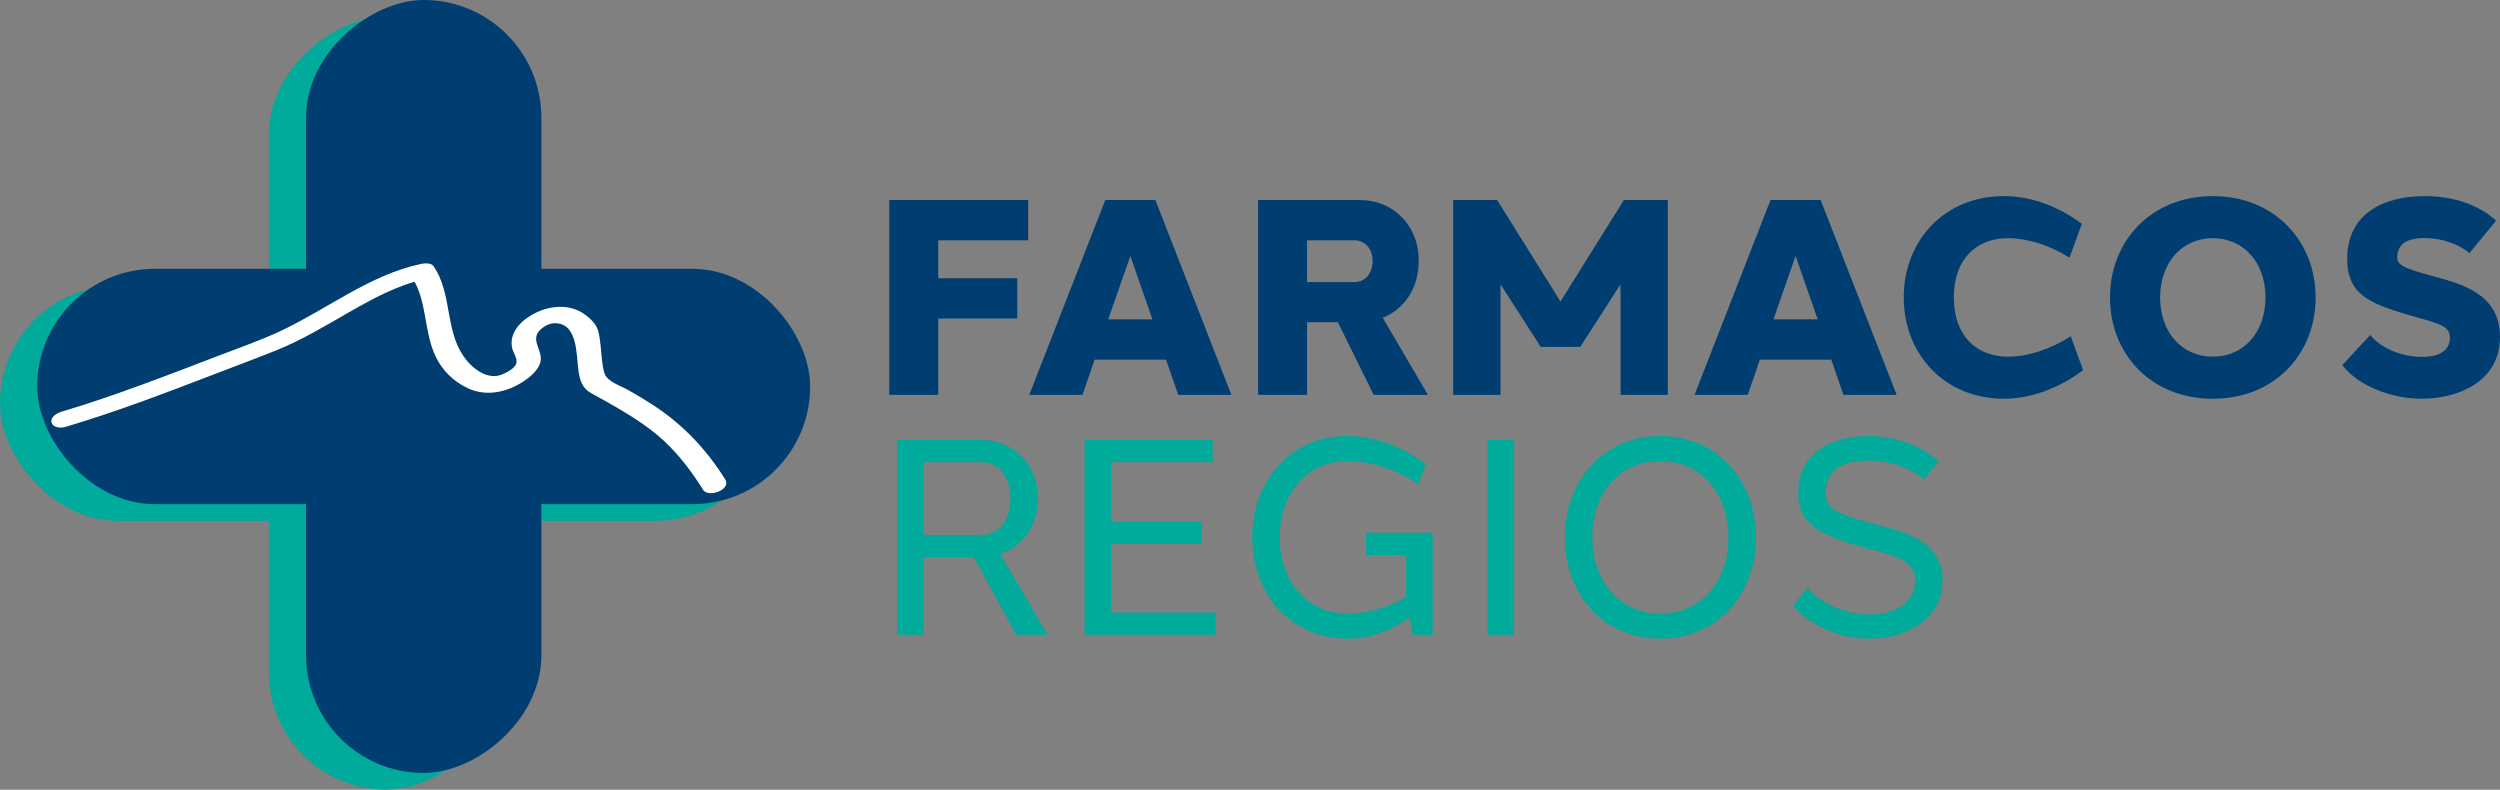
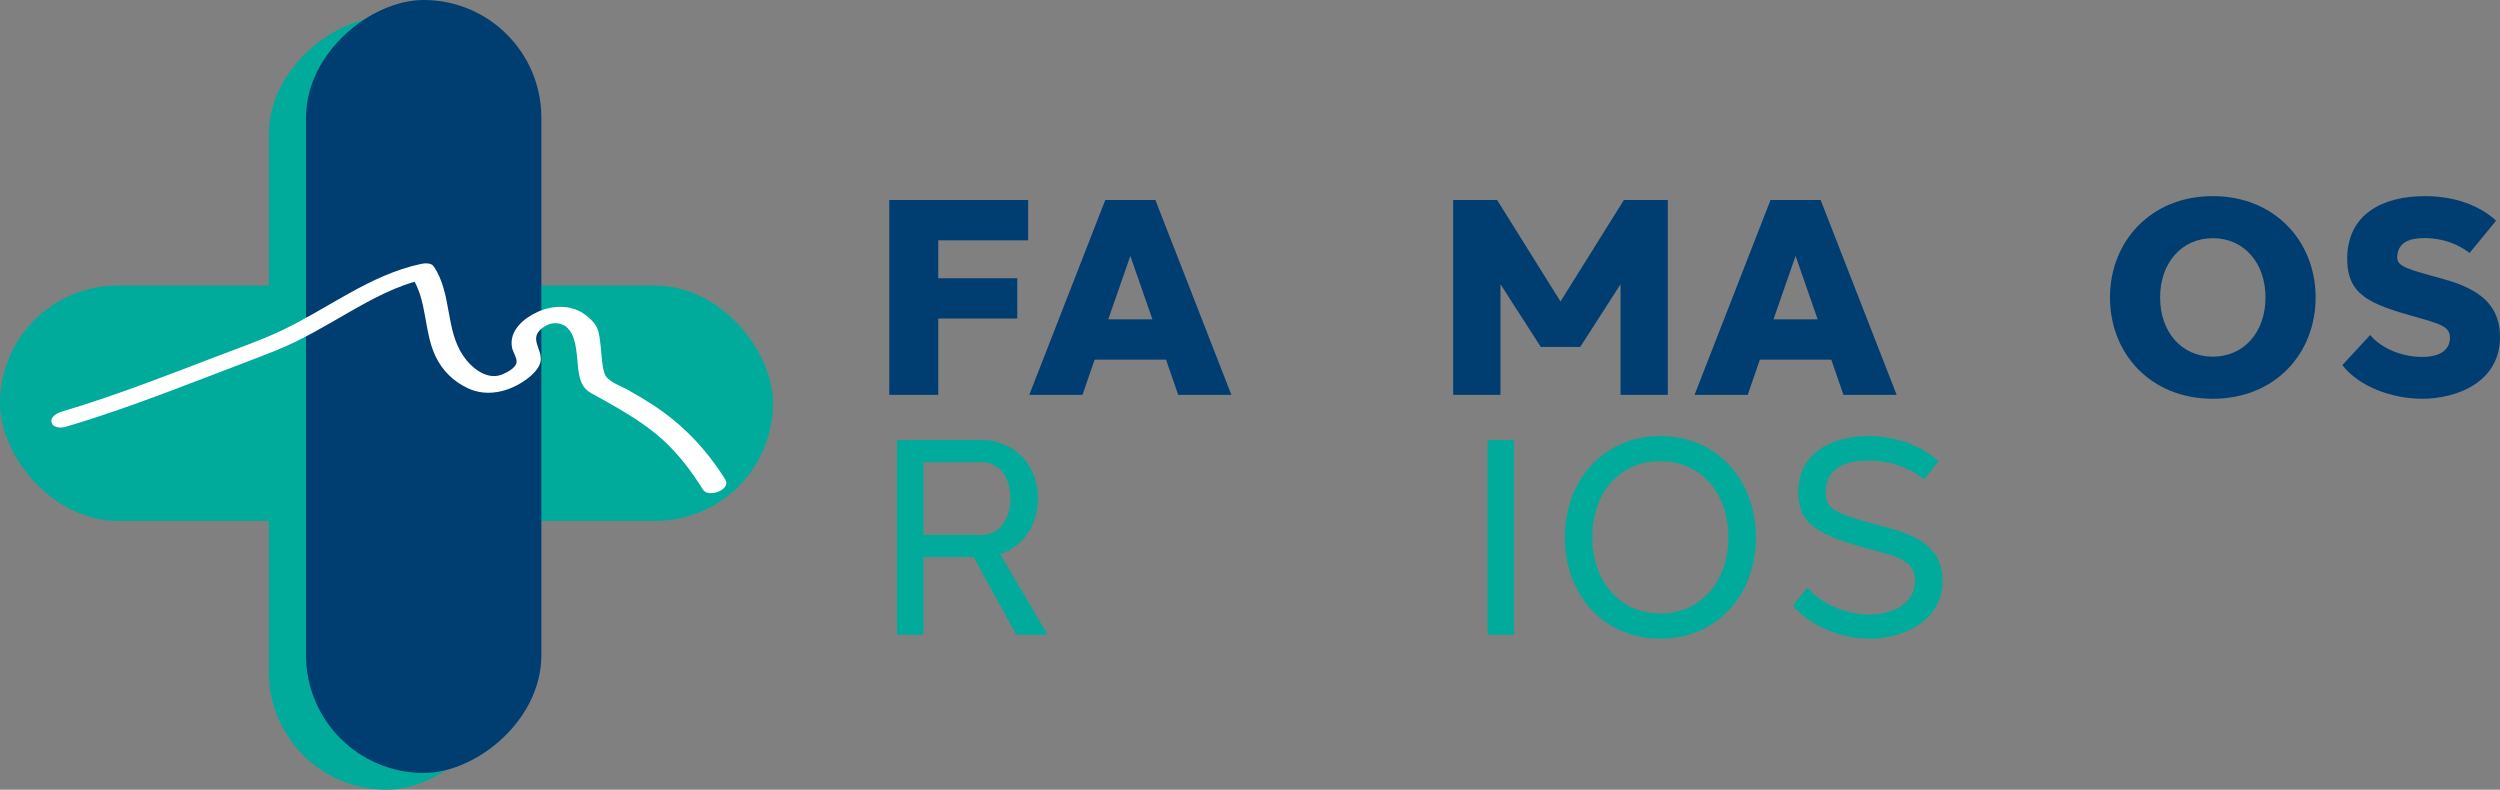
<svg xmlns="http://www.w3.org/2000/svg" id="Capa_2" viewBox="0 0 1500.52 473.99">
  <rect x="0" y="0" width="1500.52" height="473.99" fill="#808080" stroke="none" />
  <g id="Capa_1-2">
    <rect x="0" y="171.4" width="463.94" height="141.24" rx="70.62" ry="70.62" style="fill:#00ab9b;" />
    <rect x="0" y="171.4" width="463.94" height="141.24" rx="70.62" ry="70.62" transform="translate(473.99 10.05) rotate(90)" style="fill:#00ab9b;" />
-     <rect x="22.33" y="161.35" width="463.94" height="141.24" rx="70.62" ry="70.62" style="fill:#003e71;" />
    <rect x="22.33" y="161.35" width="463.94" height="141.24" rx="70.62" ry="70.62" transform="translate(486.28 -22.33) rotate(90)" style="fill:#003e71;" />
    <path d="M563.14,167h47.44v24.19h-47.44v45.8h-29.4v-116.95h83.36v24.19h-53.95v22.76Z" style="fill:#003e71;" />
    <path d="M707.16,237l-7.29-21.14h-42.87l-7.29,21.14h-31.93l45.61-116.95h30.09l45.61,116.95h-31.93ZM691.68,191.66l-13.25-38.05-13.25,38.05h26.49Z" style="fill:#003e71;" />
-     <path d="M784.51,193.4v43.6h-29.4v-116.95h61.22c19.21,0,35.33,14.58,35.2,36.67,0,16.65-9.03,28.92-21.58,34.04l27.12,46.23h-32.57l-21.51-43.6h-18.47ZM813.23,169.28c5.34,0,10.61-4.44,10.61-12.57.05-7.99-5.22-12.47-10.61-12.47h-28.73v25.04h28.73Z" style="fill:#003e71;" />
    <path d="M1001.05,237h-28.39v-66.39l-24.19,37.63h-23.67l-24.2-37.63v66.4h-28.39v-116.95h26.38l38.03,60.9,38.03-60.9h26.38v116.95Z" style="fill:#003e71;" />
    <path d="M1106.45,237l-7.29-21.14h-42.87l-7.29,21.14h-31.93l45.61-116.95h30.09l45.61,116.95h-31.93ZM1090.97,191.66l-13.25-38.05-13.25,38.05h26.49Z" style="fill:#003e71;" />
-     <path d="M1249.51,134.35l-7.38,20.32c-12.17-7.61-25.31-11.73-36.82-11.71-18.73,0-32.59,12.04-32.59,35.55s13.9,35.57,32.63,35.58c11.73,0,25.19-4.36,37.55-12.25l7.37,20.27c-14.65,11.3-32.11,17.2-47.34,17.2-36.33,0-60.3-27.18-60.3-60.81s23.98-60.86,60.3-60.81c15.1,0,32.07,5.67,46.58,16.64Z" style="fill:#003e71;" />
    <path d="M1389.86,178.52c0,33.63-24.29,60.81-61.72,60.81s-61.71-27.18-61.71-60.81,24.54-60.81,61.71-60.81,61.72,27.18,61.72,60.81ZM1296.52,178.52c0,20.6,12.75,35.55,31.62,35.55s31.63-14.96,31.63-35.55-12.78-35.55-31.59-35.55-31.66,14.89-31.66,35.55Z" style="fill:#003e71;" />
    <path d="M1498.18,132.44l-15.93,19.41c-6.4-5.08-15.77-8.95-27.04-8.96-8.96,0-15.56,2.52-16.34,10.48-.49,5.37,2.38,7.24,20.89,12.23,17.41,4.72,40.68,10.58,40.76,36.54.08,27.4-26.06,37.2-46.81,37.2-18.05,0-37.99-7.34-47.81-20.21l16.71-18.05c6.58,8.06,19.15,13.16,31.13,13.14,12.14.02,16.58-5.18,16.71-11.06.25-6.86-4.72-8.49-20.53-12.91-26.73-7.55-41.1-12.7-41.12-34.87.02-27.12,21.61-37.66,46.6-37.66,18.18,0,32.84,5.67,42.78,14.73Z" style="fill:#003e71;" />
    <path d="M554.25,334.39v46.62h-15.87v-116.95h50.82c18.42-.02,33.88,13.97,33.75,35.17,0,16.79-9.58,28.94-22.59,33.35l28.44,48.43h-18.85l-25.49-46.61h-30.21ZM589.2,321.05c9.47,0,17.25-7.8,17.25-21.9.08-13.88-7.71-21.76-17.25-21.74h-34.95v43.64h34.95Z" style="fill:#00ab9b;" />
-     <path d="M729.52,381.01h-78.54v-116.95h76.87v13.34h-61v35.69h54.49v13.34h-54.49v41.22h62.67v13.35Z" style="fill:#00ab9b;" />
-     <path d="M859.87,381.01h-11.99l-1.8-10.36c-11.68,8.34-25.22,12.69-37.12,12.69-34.55,0-57.35-27.18-57.35-60.81s22.8-61.04,57.35-60.81c15.16,0,32.21,5.75,46.72,16.88l-4.38,12.03c-13.52-9.13-28.75-13.82-42.45-13.82-24.22-.16-40.73,19.11-40.73,45.73s16.56,45.73,40.84,45.73c11.24,0,23.19-3.28,35.04-9.82v-25.32h-24.05v-13.34h39.92v61.24Z" style="fill:#00ab9b;" />
    <path d="M892.89,381.01v-116.95h15.87v116.95h-15.87Z" style="fill:#00ab9b;" />
    <path d="M1053.93,322.53c0,33.63-22.57,60.81-57.36,60.81s-57.35-27.18-57.35-60.81,22.8-60.81,57.35-60.81,57.36,27.18,57.36,60.81ZM955.73,322.53c0,26.39,16.56,45.73,40.84,45.73s40.84-19.3,40.84-45.73-16.38-45.73-40.95-45.73-40.74,19.11-40.74,45.73Z" style="fill:#00ab9b;" />
    <path d="M1121.49,261.72c16.91,0,31.91,6.09,42.06,15.05l-8.7,10.96c-8.25-6.71-19.43-11.24-33.59-11.27-15.33.03-25.47,5.36-25.48,19.38.11,9.07,4.57,12.12,28.94,18.63,18.19,4.85,40.87,9.69,41.22,33.64.36,24.08-23.06,35.24-43.85,35.24-17.67,0-36.22-8.02-45.87-19.9l8.67-10.82c8.64,10.64,24.61,16.27,37.18,16.2,14.48.07,27.4-6.93,27.36-20.24-.04-12.68-11.59-14.82-28.99-19.51-29.72-8.08-41.05-15.1-41.16-33.34,0-25.02,21.71-34.03,42.22-34.03h0Z" style="fill:#00ab9b;" />
    <path d="M39.42,256.19c29.69-8.8,58.7-19.85,87.59-30.96,12.9-4.96,25.86-9.78,38.69-14.91,14.9-5.96,28.71-14.27,42.6-22.23,14.76-8.45,29.85-16.9,46.63-20.52l-7.88-1.47c9.51,14.13,7.15,32.74,14.41,47.85,4.13,8.6,10.75,15.04,19.39,19.09,11.27,5.28,24,2.3,34.03-4.57,3.39-2.32,7.04-5.46,8.83-9.27s.53-7.16-.8-10.88c-1.26-3.52-1.99-6.62.72-9.7,2.18-2.48,5.91-4.61,9.3-4.63,14.01-.05,12.9,19.07,14.27,28.55.85,5.89,2.32,10.54,7.7,13.48s10.52,5.78,15.7,8.82c9.92,5.81,19.7,12.12,28.13,19.98,9.15,8.54,16.65,18.56,23.27,29.15,3.17,5.07,17.09-.13,13.32-6.17-11.51-18.42-25.92-33.51-44.21-45.27-4.64-2.99-9.4-5.78-14.2-8.5-4.39-2.49-12.52-4.95-14.1-9.98-1.67-5.29-1.64-11.04-2.32-16.51-.42-3.39-.69-7.56-2.11-10.7s-4.24-5.73-6.87-7.75c-8.34-6.41-19.74-6.03-28.98-1.81-8.31,3.8-17.17,11.35-15.19,21.41.53,2.7,3.23,6.39,2.65,9.13-.7,3.27-6.17,6.01-8.9,7.06-9,3.45-18.28-4.2-23.12-11.4-10.74-15.95-6.73-37.4-17.6-53.55-1.58-2.35-5.59-1.97-7.88-1.47-30.7,6.63-55.84,26.9-83.77,40.08-12.63,5.95-25.99,10.49-39.01,15.52-14.64,5.65-29.3,11.27-44.05,16.67-16.07,5.88-32.26,11.5-48.68,16.36-2.61.77-6.94,3.09-6.02,6.5s5.93,3.37,8.47,2.61h0Z" style="fill:#fff;" />
  </g>
</svg>